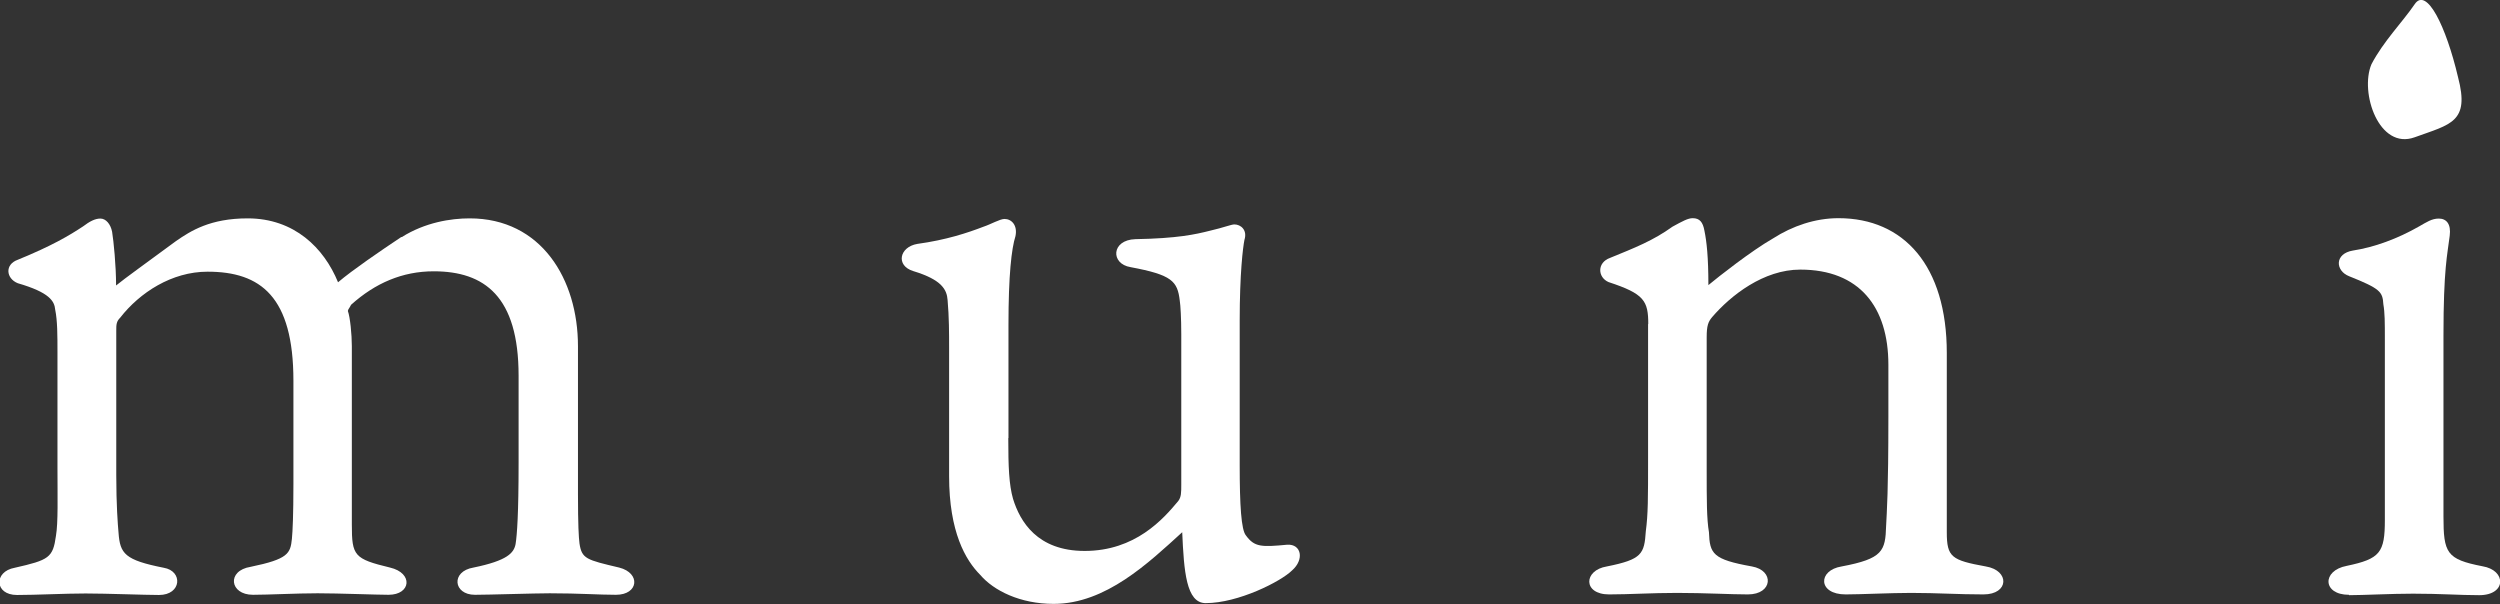
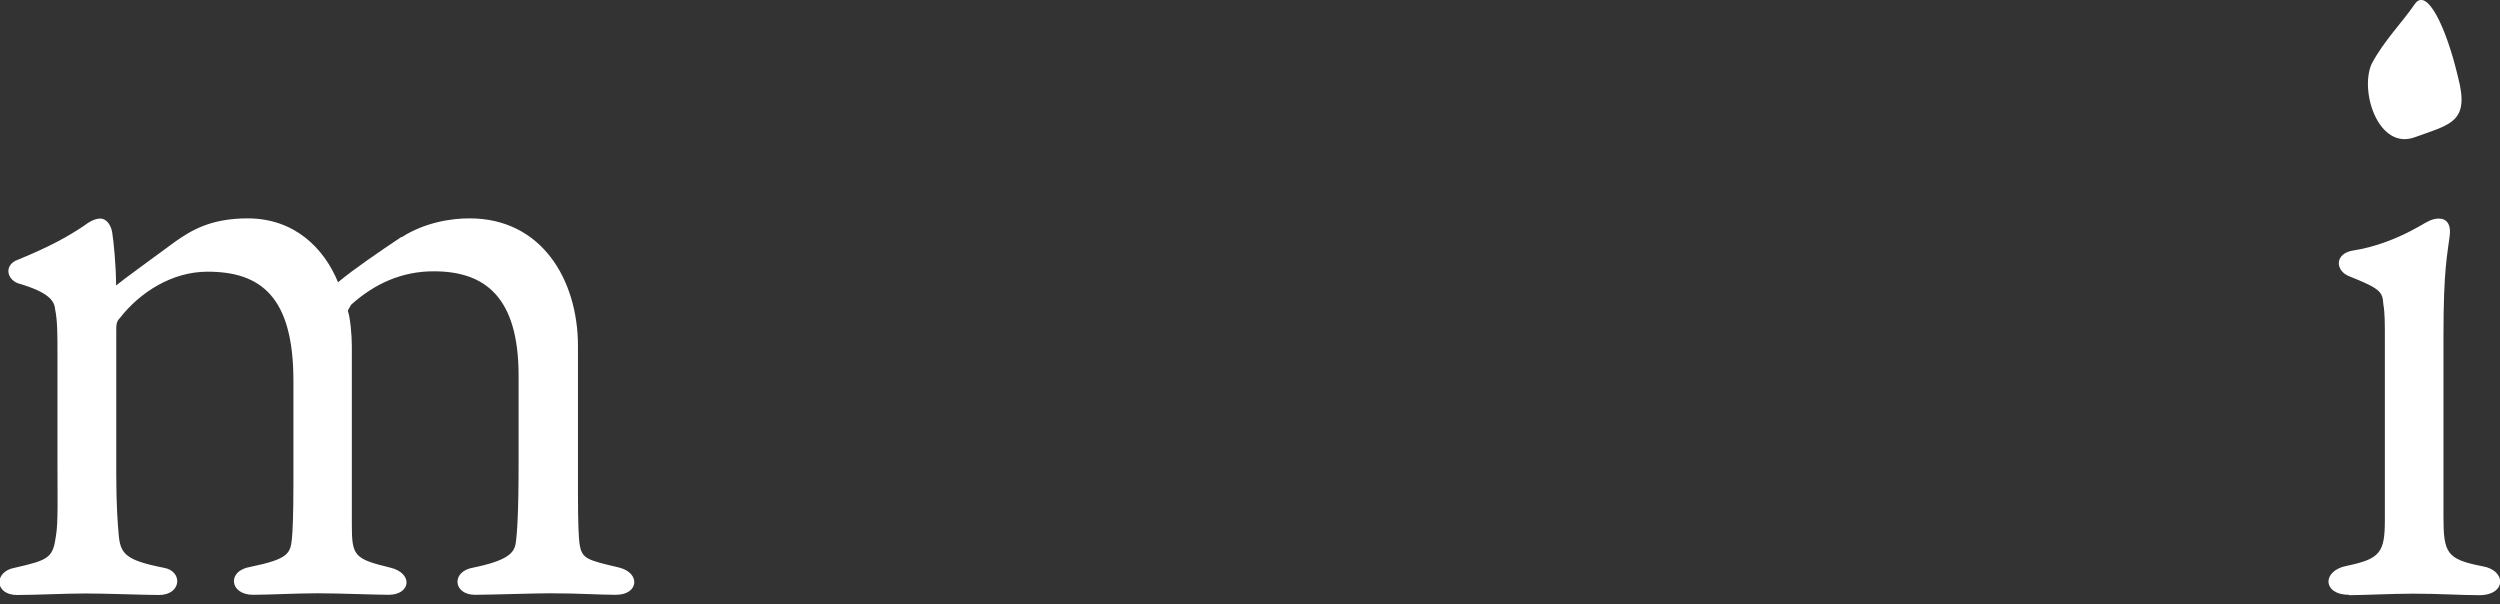
<svg xmlns="http://www.w3.org/2000/svg" id="_レイヤー_2" viewBox="0 0 132.23 31.95">
  <rect x="0" y="0" width="132.23" height="31.95" fill="#333333" stroke="none" />
  <defs>
    <style>.cls-1{fill:#fff;stroke-width:0px;}</style>
  </defs>
  <g id="_レイヤー_1-2">
    <path class="cls-1" d="m130.01,4.08c.63,2.39-.39,2.49-2.29,3.18-1.89.69-2.92-2.36-2.29-3.86.63-1.21,1.65-2.24,2.29-3.18.63-.93,1.66,1.18,2.29,3.86Z" />
    <path class="cls-1" d="m21.25,12.54c1.24-.78,2.6-.99,3.59-.99,3.79,0,5.73,3.22,5.73,6.76v7.79c0,1.69.04,2.31.08,2.64.12.82.37.87,2.1,1.28,1.15.29,1.03,1.44-.17,1.44-.91,0-1.94-.08-3.5-.08-.82,0-3.21.08-3.96.08-1.15,0-1.28-1.24-.08-1.44,1.81-.37,2.14-.78,2.23-1.24.08-.5.16-1.61.16-4.29v-4.62c0-4.2-1.81-5.52-4.49-5.52-1.65,0-3.09.62-4.37,1.77-.08.17-.17.25-.17.33.12.33.21,1.24.21,1.86v9.44c0,1.65.12,1.81,2.02,2.27,1.24.29,1.11,1.44-.08,1.44-.62,0-2.64-.08-3.75-.08s-2.6.08-3.42.08c-1.24,0-1.4-1.28-.12-1.48,1.98-.41,2.1-.7,2.18-1.48.04-.41.08-1.28.08-2.88v-5.48c0-4.45-1.73-5.77-4.54-5.77-1.9,0-3.59,1.11-4.62,2.43-.21.21-.21.37-.21.7v7.63c0,1.57.08,2.6.12,3.05.08,1.11.33,1.44,2.39,1.85,1.03.17.95,1.44-.25,1.44-.74,0-2.76-.08-3.88-.08s-2.6.08-3.63.08c-1.2,0-1.24-1.24-.12-1.44,1.81-.41,2.02-.53,2.18-1.69.12-.7.08-2.06.08-3.63v-6.06c0-.91,0-1.69-.12-2.27-.04-.45-.29-.91-1.98-1.4-.62-.25-.7-.99,0-1.24,1.81-.74,2.72-1.28,3.46-1.77.33-.25.62-.41.91-.41s.54.29.62.7c.08.5.21,1.77.21,2.84.45-.37,1.61-1.2,3.17-2.35.78-.54,1.81-1.2,3.79-1.2,2.47,0,4.04,1.57,4.78,3.38.78-.66,2.23-1.65,3.34-2.39Z" />
-     <path class="cls-1" d="m53.33,23.17c0,1.53.04,2.47.25,3.21.37,1.2,1.28,2.76,3.79,2.76,2.68,0,4.16-1.69,4.95-2.64.16-.21.16-.45.16-.87v-7.96c0-.82-.04-1.53-.08-1.77-.12-1.03-.41-1.36-2.6-1.77-1.07-.17-1.03-1.44.25-1.48,2.23-.04,3.17-.25,3.96-.45.7-.16,1.11-.33,1.28-.33.33,0,.7.29.53.82-.08.41-.25,1.77-.25,4.29v7.63c0,2.1.08,3.42.33,3.71.45.62.82.62,2.19.49.74-.04.91.78.25,1.36-.58.58-2.84,1.73-4.57,1.73-1.03,0-1.15-1.69-1.24-3.75-1.77,1.61-4.04,3.79-6.8,3.79-1.77,0-3.17-.7-3.88-1.53-.78-.78-1.65-2.27-1.65-5.23v-6.8c0-.74,0-1.61-.08-2.51-.04-.54-.29-1.07-1.81-1.53-.95-.29-.74-1.28.21-1.44,1.53-.21,2.64-.58,3.5-.91.37-.12.87-.41,1.11-.41.37,0,.7.33.58.91-.21.66-.37,2.06-.37,4.7v5.98Z" />
-     <path class="cls-1" d="m87.18,17.15c0-1.24-.21-1.61-2.1-2.23-.58-.25-.62-1.03.08-1.28,1.32-.54,2.27-.91,3.3-1.65.53-.29.82-.45,1.07-.45.37,0,.54.21.62.66.12.58.21,1.4.21,2.88.54-.45,2.27-1.81,3.42-2.47,1.03-.66,2.23-1.07,3.46-1.07,3.46,0,5.73,2.52,5.73,7.13v9.48c0,1.32.25,1.48,2.06,1.81,1.28.21,1.24,1.48-.12,1.48s-2.43-.08-3.83-.08c-1.07,0-2.68.08-3.46.08-1.48,0-1.48-1.28-.21-1.48,2.18-.41,2.31-.82,2.35-2.14.04-.82.12-1.77.12-5.77v-2.76c0-3.05-1.53-5.03-4.66-5.03-1.94,0-3.67,1.36-4.66,2.51-.21.25-.29.45-.29,1.07v7.01c0,1.61,0,2.6.12,3.3.04,1.15.21,1.44,2.27,1.81,1.2.21,1.11,1.48-.21,1.48-.91,0-2.27-.08-3.75-.08-1.36,0-2.51.08-3.59.08-1.4,0-1.36-1.28-.12-1.48,1.86-.37,1.98-.66,2.06-1.86.12-.91.12-1.69.12-3.88v-7.09Z" />
    <path class="cls-1" d="m124.24,31.46c-1.4,0-1.44-1.28-.12-1.53,1.77-.37,2.02-.7,2.02-2.43v-9.56c0-.87,0-1.4-.08-1.85-.04-.66-.16-.82-1.81-1.48-.74-.29-.78-1.2.21-1.36,1.11-.17,2.35-.62,3.5-1.28.37-.21.66-.41,1.03-.41.41,0,.66.29.58.91-.12.99-.33,1.73-.33,5.28v9.56c0,1.94.16,2.27,2.06,2.64,1.28.21,1.28,1.53-.17,1.53-1.03,0-2.02-.08-3.5-.08-1.15,0-2.64.08-3.38.08Z" />
  </g>
</svg>